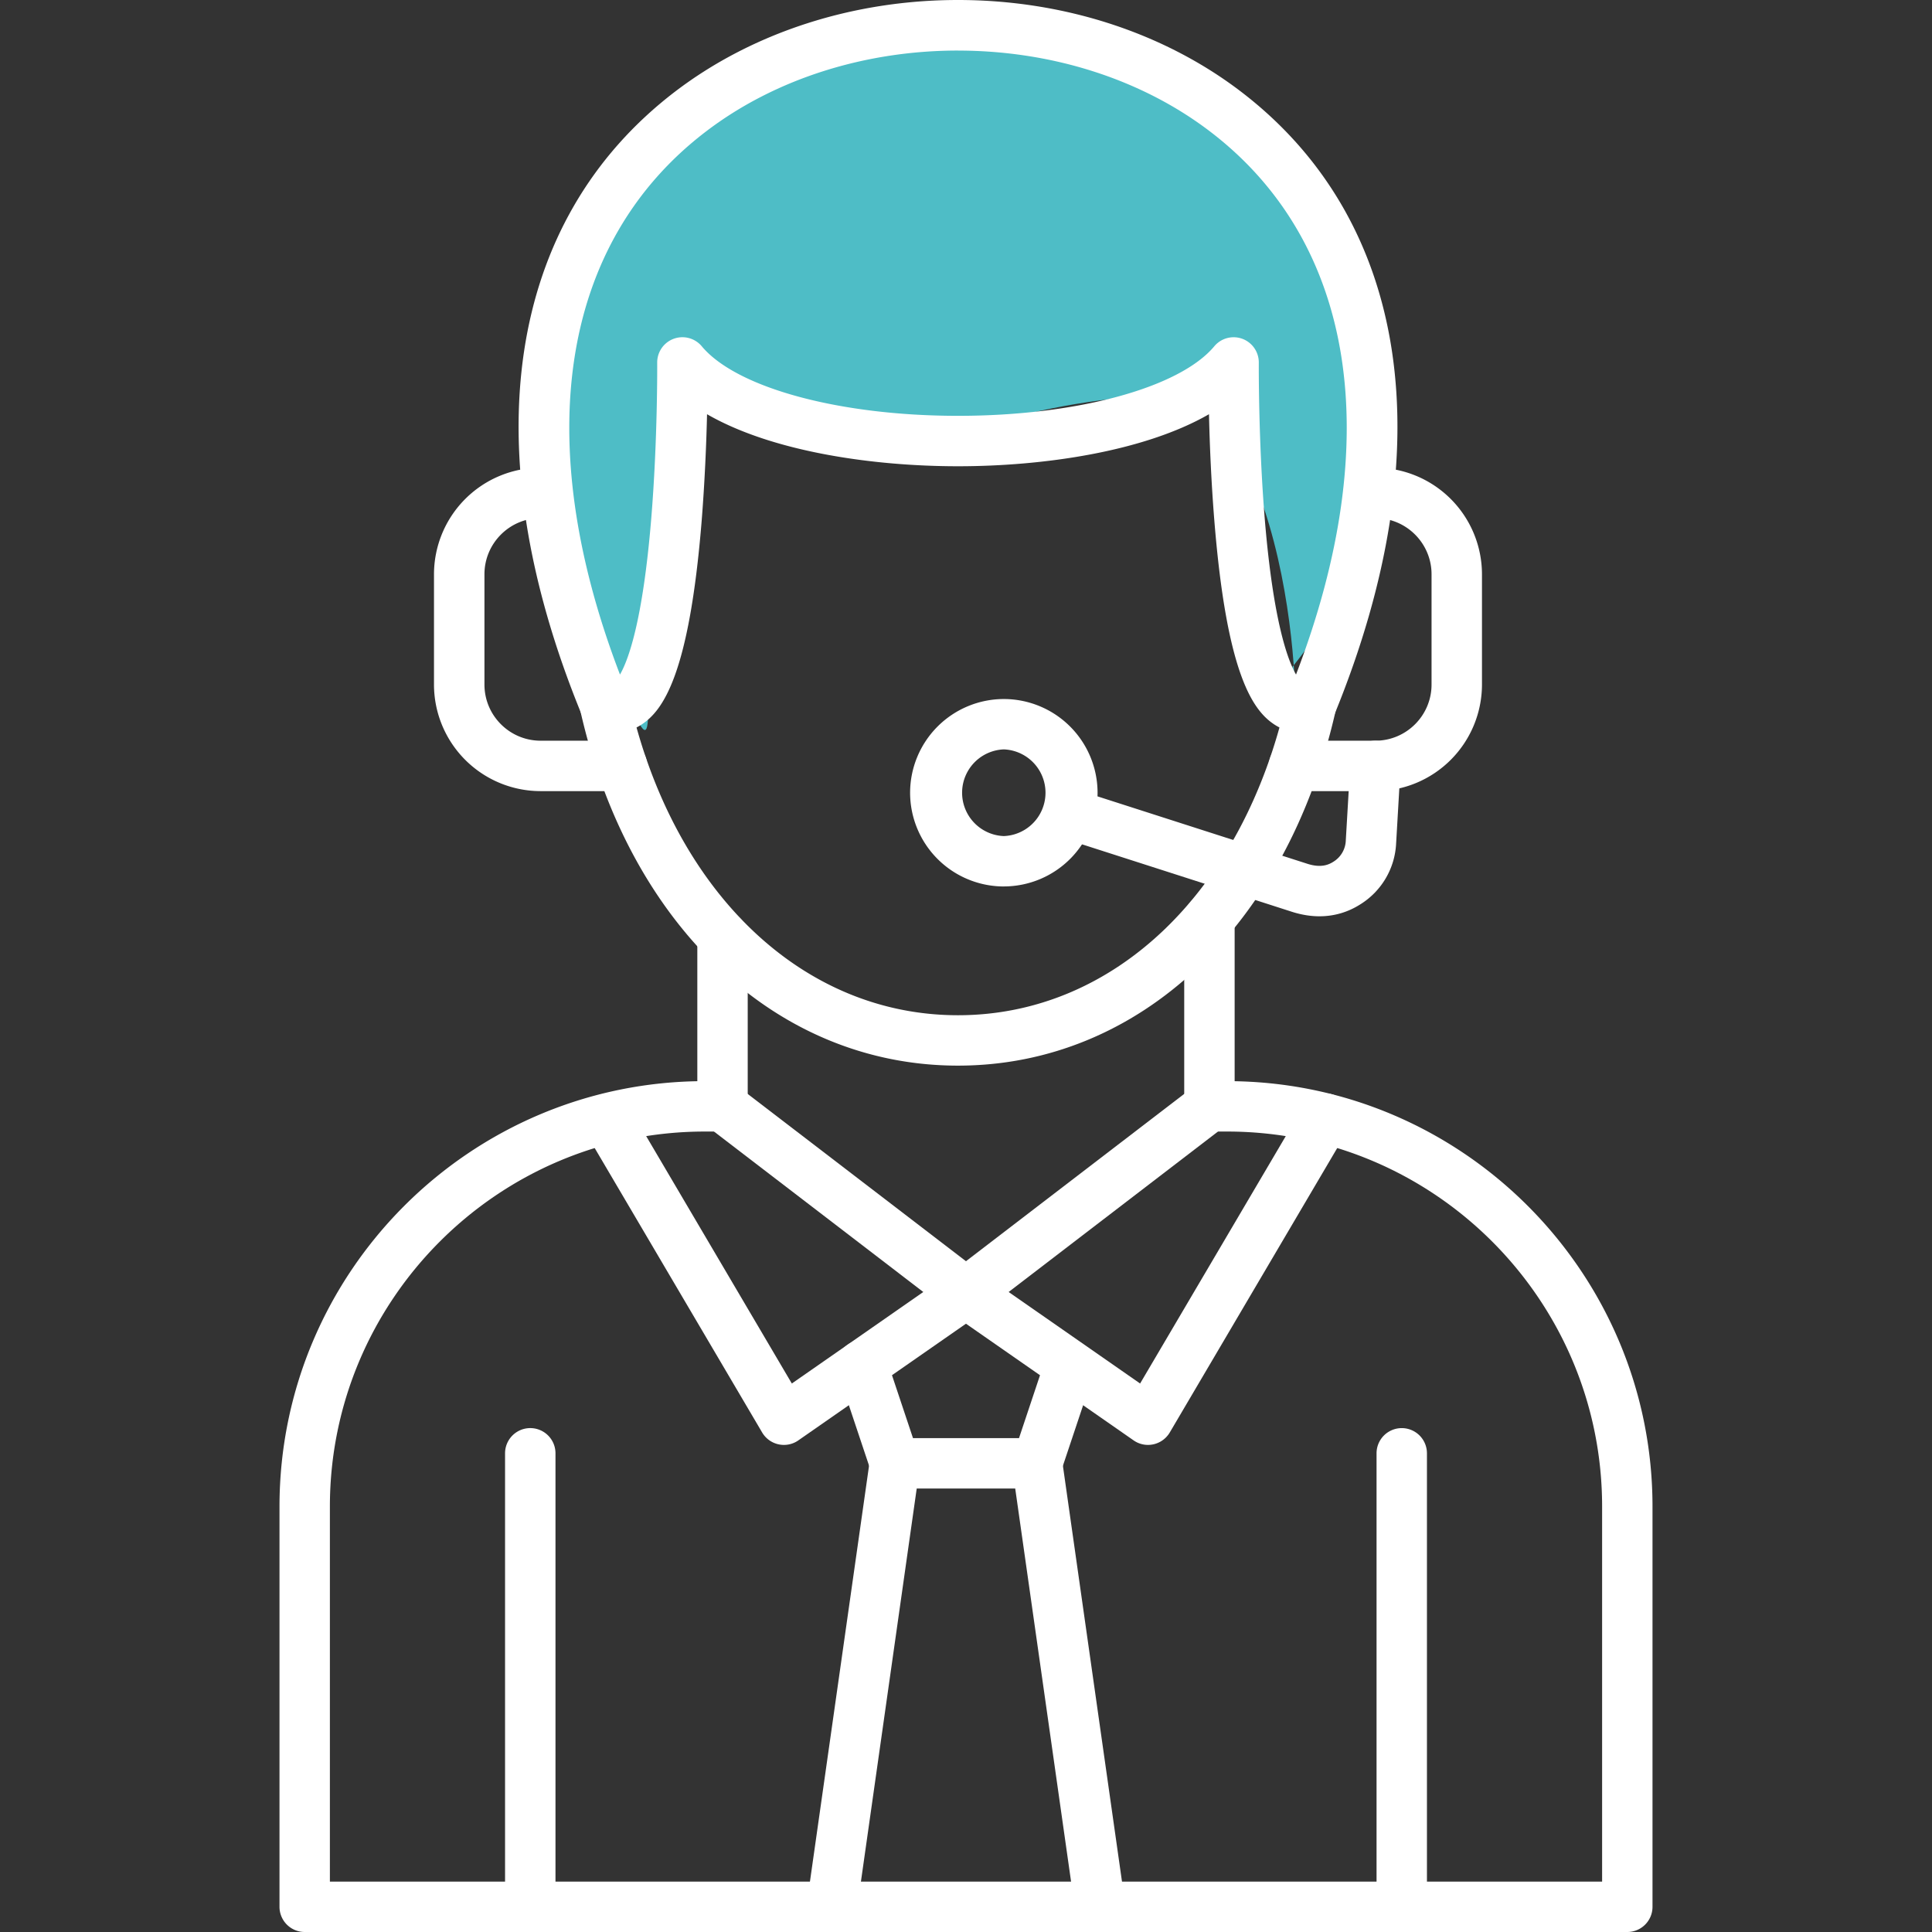
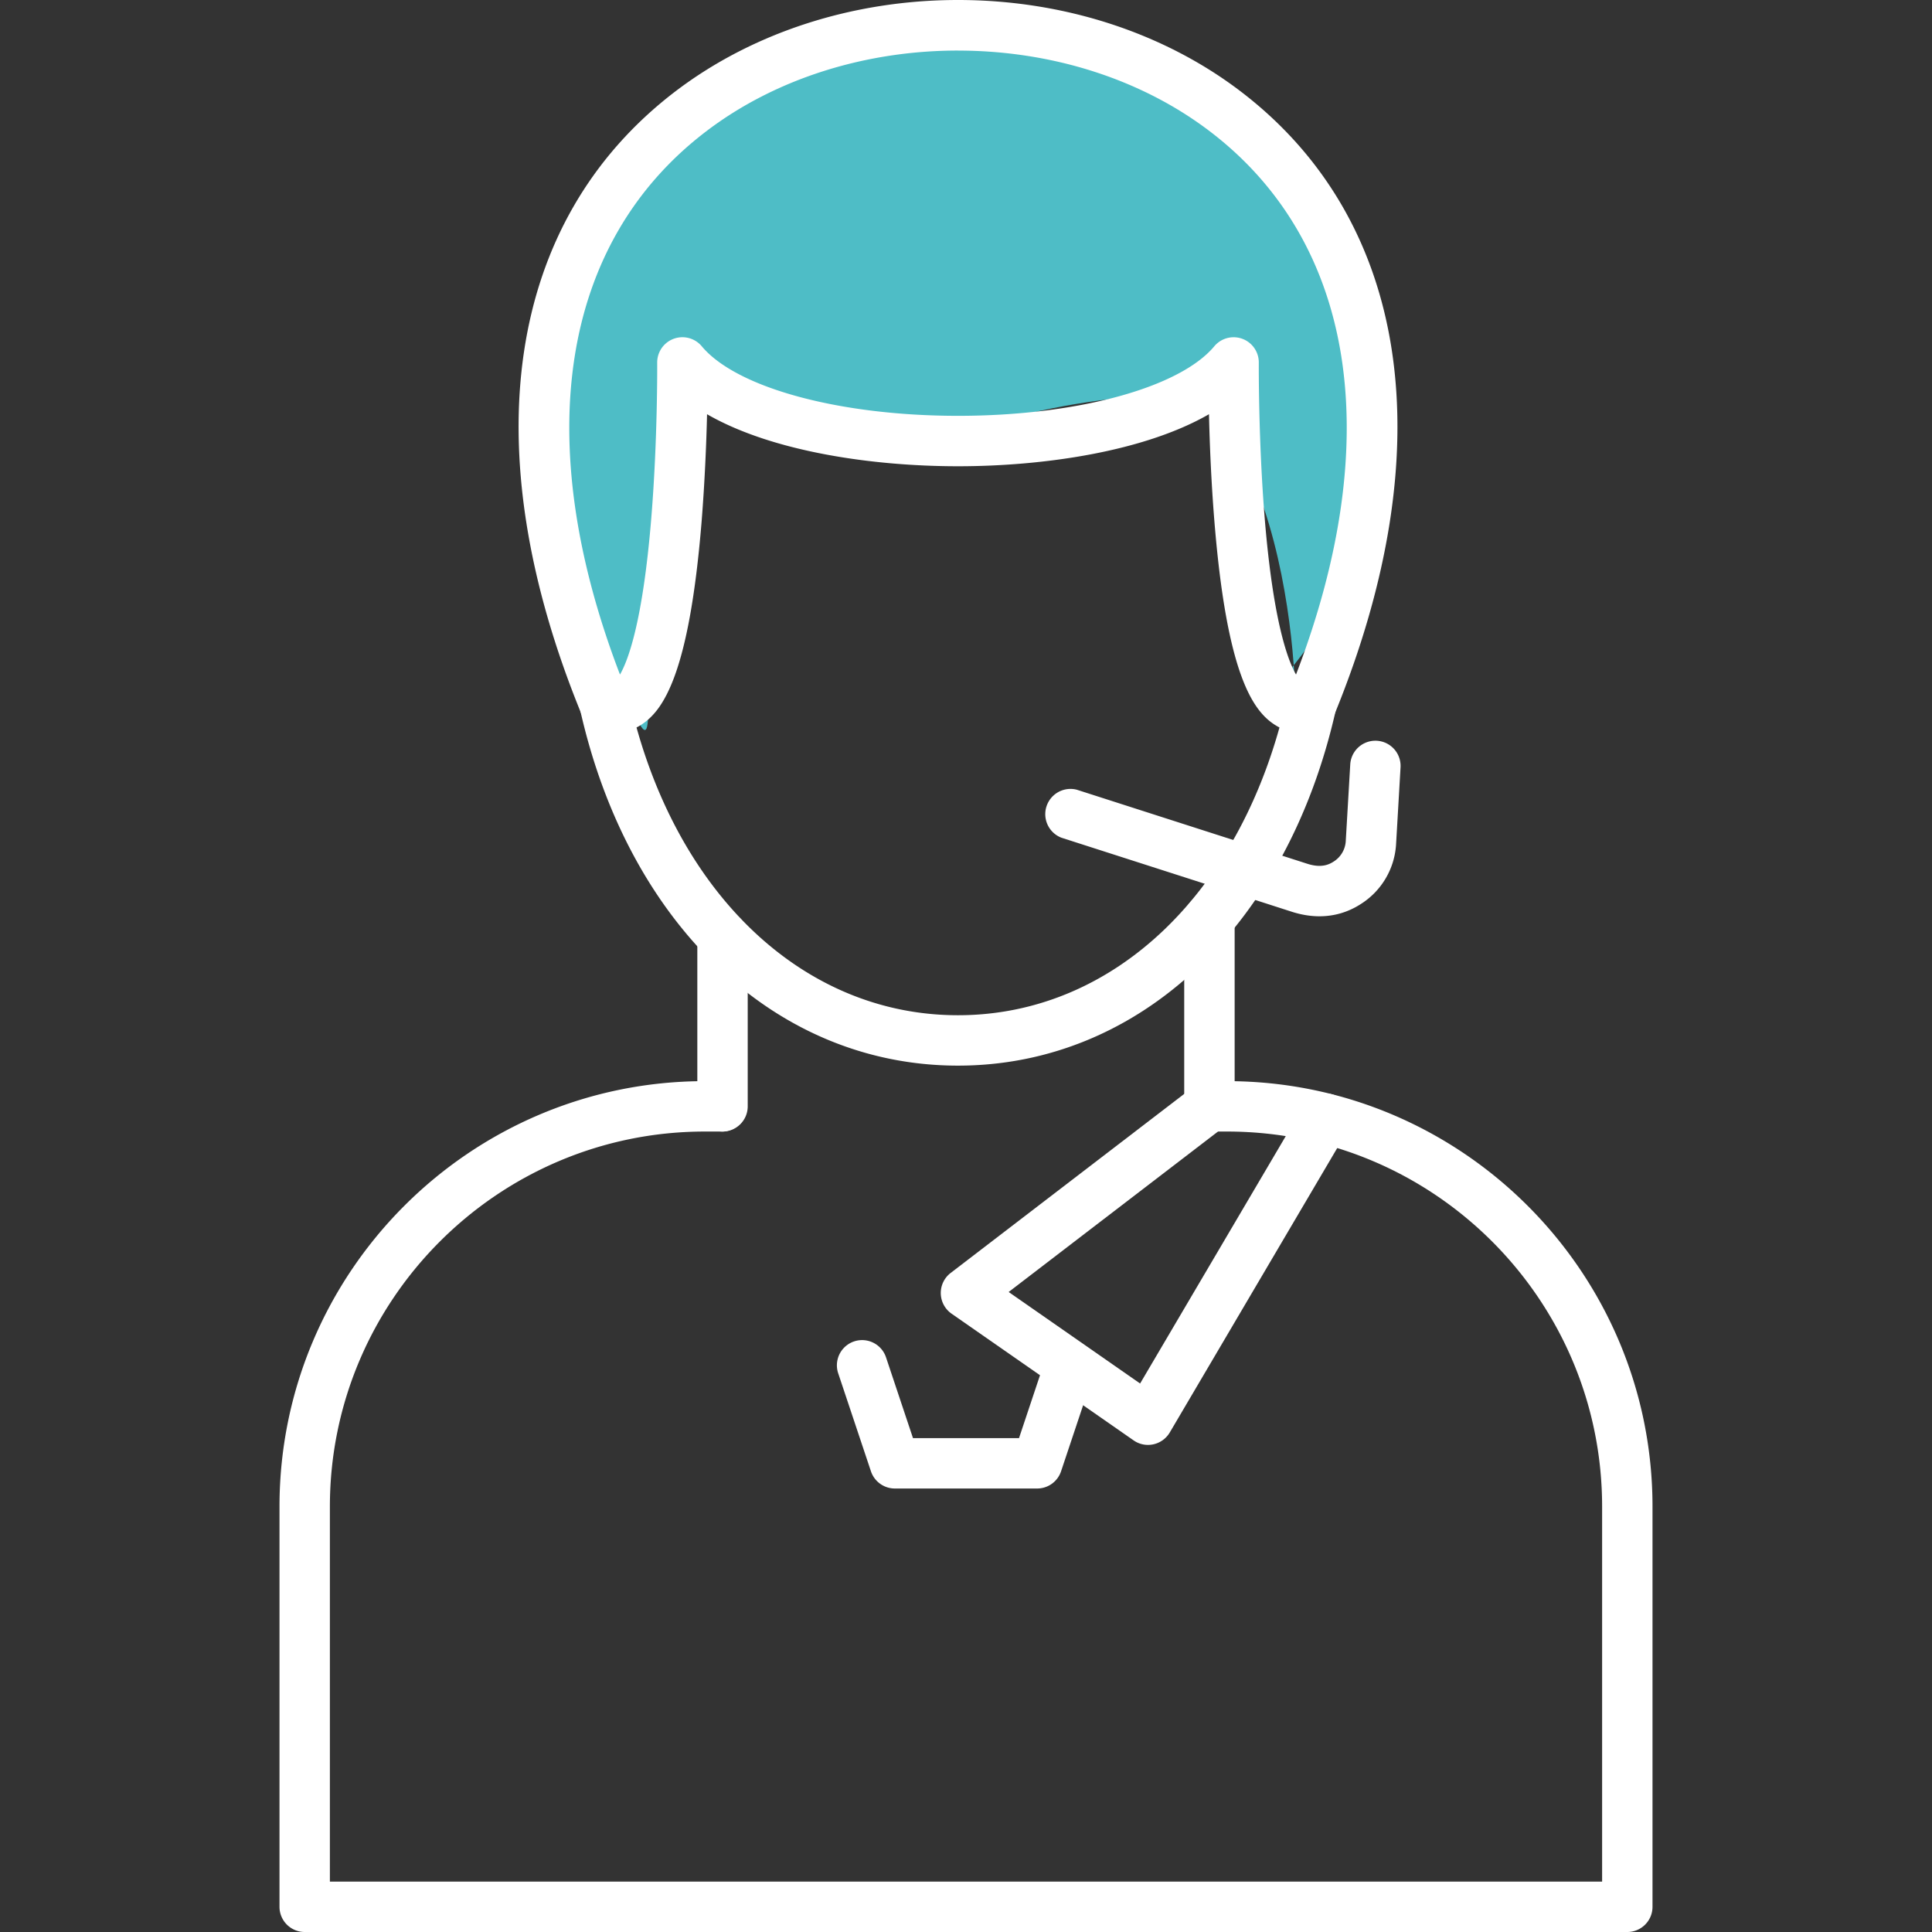
<svg xmlns="http://www.w3.org/2000/svg" width="60" height="60" fill="none" viewBox="0 0 60 60">
  <rect x="0" y="0" width="60" height="60" fill="#333333" stroke="none" />
  <path fill="#4EBDC6" d="M40.142 20.704c0 5.213.855-4.939-2.957-8.45 0 0-5.064-.209-9.296 2.112-3.877-1.224-5.222-3.76-6.338-2.112-3.508 5.174 1.11 18.591-4.226 3.38C14.129 6.524 24.5.423 31.268.423c6.768 0 16.057 11.408 8.874 20.281z" />
  <path fill="#fff" fill-rule="evenodd" d="M40.976 28.456c-.277 0-.564-.047-.855-.14l-1.7-.547-5.46-1.754a.784.784 0 01.479-1.49l5.46 1.754 1.7.546c.425.137.664.03.808-.062a.807.807 0 00.387-.664l.138-2.358a.782.782 0 111.562.09l-.137 2.359a2.358 2.358 0 01-1.104 1.89c-.388.25-.822.376-1.278.376z" clip-rule="evenodd" />
-   <path fill="#fff" fill-rule="evenodd" d="M31.174 23.273a1.347 1.347 0 000 2.692 1.347 1.347 0 000-2.692zm0 4.257a2.914 2.914 0 01-2.91-2.911 2.914 2.914 0 012.91-2.91 2.914 2.914 0 012.912 2.91 2.914 2.914 0 01-2.912 2.91zM24.345 44.873a.784.784 0 01-.675-.385l-5.505-9.35a.783.783 0 011.349-.795l5.077 8.623 4.083-2.842-6.71-5.144a.782.782 0 11.95-1.242l7.561 5.795a.78.78 0 01.306.64.78.78 0 01-.334.624l-5.655 3.936a.775.775 0 01-.447.14z" clip-rule="evenodd" />
  <path fill="#fff" fill-rule="evenodd" d="M35.653 44.873a.779.779 0 01-.447-.14l-5.655-3.936a.784.784 0 01-.028-1.264l7.56-5.795a.782.782 0 11.952 1.242l-6.71 5.144 4.082 2.842 5.077-8.623a.782.782 0 011.349.794l-5.505 9.35a.786.786 0 01-.675.386z" clip-rule="evenodd" />
  <path fill="#fff" fill-rule="evenodd" d="M50.538 60H9.462a.783.783 0 01-.782-.782v-12.43c0-7.285 5.926-13.212 13.211-13.212h.55a.783.783 0 01-.001 1.565h-.549c-6.42 0-11.646 5.225-11.646 11.647v11.647h39.51V46.788c0-6.422-5.225-11.647-11.646-11.647h-.549a.783.783 0 010-1.565h.549c7.285 0 13.211 5.927 13.211 13.212v12.43c0 .432-.35.782-.782.782z" clip-rule="evenodd" />
  <path fill="#fff" fill-rule="evenodd" d="M22.44 35.141a.783.783 0 01-.784-.782v-5.281a.782.782 0 111.565 0v5.28c0 .433-.35.783-.782.783zM37.56 35.141a.783.783 0 01-.783-.782v-5.83a.782.782 0 111.566 0v5.83c0 .432-.351.782-.783.782z" clip-rule="evenodd" />
  <path fill="#fff" fill-rule="evenodd" d="M29.751 33.094c-5.616 0-10.222-4.333-11.732-11.039a.782.782 0 111.527-.344c1.343 5.964 5.35 9.818 10.205 9.818 4.857 0 8.864-3.854 10.206-9.818a.782.782 0 111.527.344c-1.509 6.705-6.115 11.039-11.733 11.039z" clip-rule="evenodd" />
  <path fill="#fff" fill-rule="evenodd" d="M29.751 1.57c-2.82 0-5.642.842-7.84 2.524-4.499 3.442-5.453 9.561-2.657 16.855.256-.444.708-1.652.97-4.833.203-2.462.186-4.83.186-4.854a.783.783 0 011.384-.508c1.079 1.292 4.276 2.16 7.957 2.16 3.682 0 6.88-.867 7.96-2.16a.782.782 0 011.382.508c0 .024-.016 2.401.186 4.864.263 3.173.715 4.38.97 4.823 2.797-7.294 1.843-13.413-2.656-16.855-2.2-1.683-5.02-2.523-7.842-2.523zm10.632 21.177c-.278 0-.547-.08-.793-.238-.67-.432-1.489-1.54-1.876-6.323-.1-1.232-.147-2.42-.168-3.322-2.032 1.171-5.17 1.616-7.795 1.616s-5.762-.445-7.793-1.616c-.021.902-.07 2.09-.168 3.322-.388 4.783-1.207 5.892-1.877 6.323-.444.285-.962.315-1.46.084a.786.786 0 01-.394-.413c-3.39-8.28-2.333-15.324 2.9-19.33C23.363 1.013 26.485 0 29.752 0c3.268 0 6.39 1.012 8.793 2.85 5.234 4.005 6.29 11.05 2.901 19.33a.786.786 0 01-.394.413 1.586 1.586 0 01-.668.154zM32.209 46.227h-4.417a.784.784 0 01-.744-.534l-1.017-3.044a.782.782 0 111.485-.496l.838 2.51h3.292l.838-2.51a.783.783 0 011.485.496l-1.017 3.044a.783.783 0 01-.743.534z" clip-rule="evenodd" />
-   <path fill="#fff" fill-rule="evenodd" d="M25.834 60a.784.784 0 01-.776-.892l1.957-13.773a.782.782 0 111.55.22L26.61 59.328a.783.783 0 01-.775.672zm8.33 0a.782.782 0 01-.774-.672l-1.957-13.773a.782.782 0 111.55-.22l1.957 13.772a.784.784 0 01-.776.893zM16.468 60a.783.783 0 01-.783-.782V45.134a.782.782 0 111.566 0v14.083c0 .433-.35.783-.783.783zM43.533 60a.782.782 0 01-.783-.782V45.134a.782.782 0 111.565 0v14.083c0 .433-.35.783-.782.783zM19.315 24.569h-2.527a3.313 3.313 0 01-3.31-3.31v-3.424a3.314 3.314 0 013.309-3.31h.21A.782.782 0 0117 16.09h-.21c-.963 0-1.745.783-1.745 1.745v3.424c0 .962.782 1.744 1.744 1.744h2.527a.783.783 0 010 1.566zM42.714 24.569h-2.527a.783.783 0 010-1.566h2.527c.962 0 1.744-.782 1.744-1.744v-3.424c0-.962-.782-1.745-1.744-1.745h-.21a.782.782 0 110-1.565h.21a3.313 3.313 0 013.31 3.31v3.424a3.314 3.314 0 01-3.31 3.31z" clip-rule="evenodd" />
</svg>